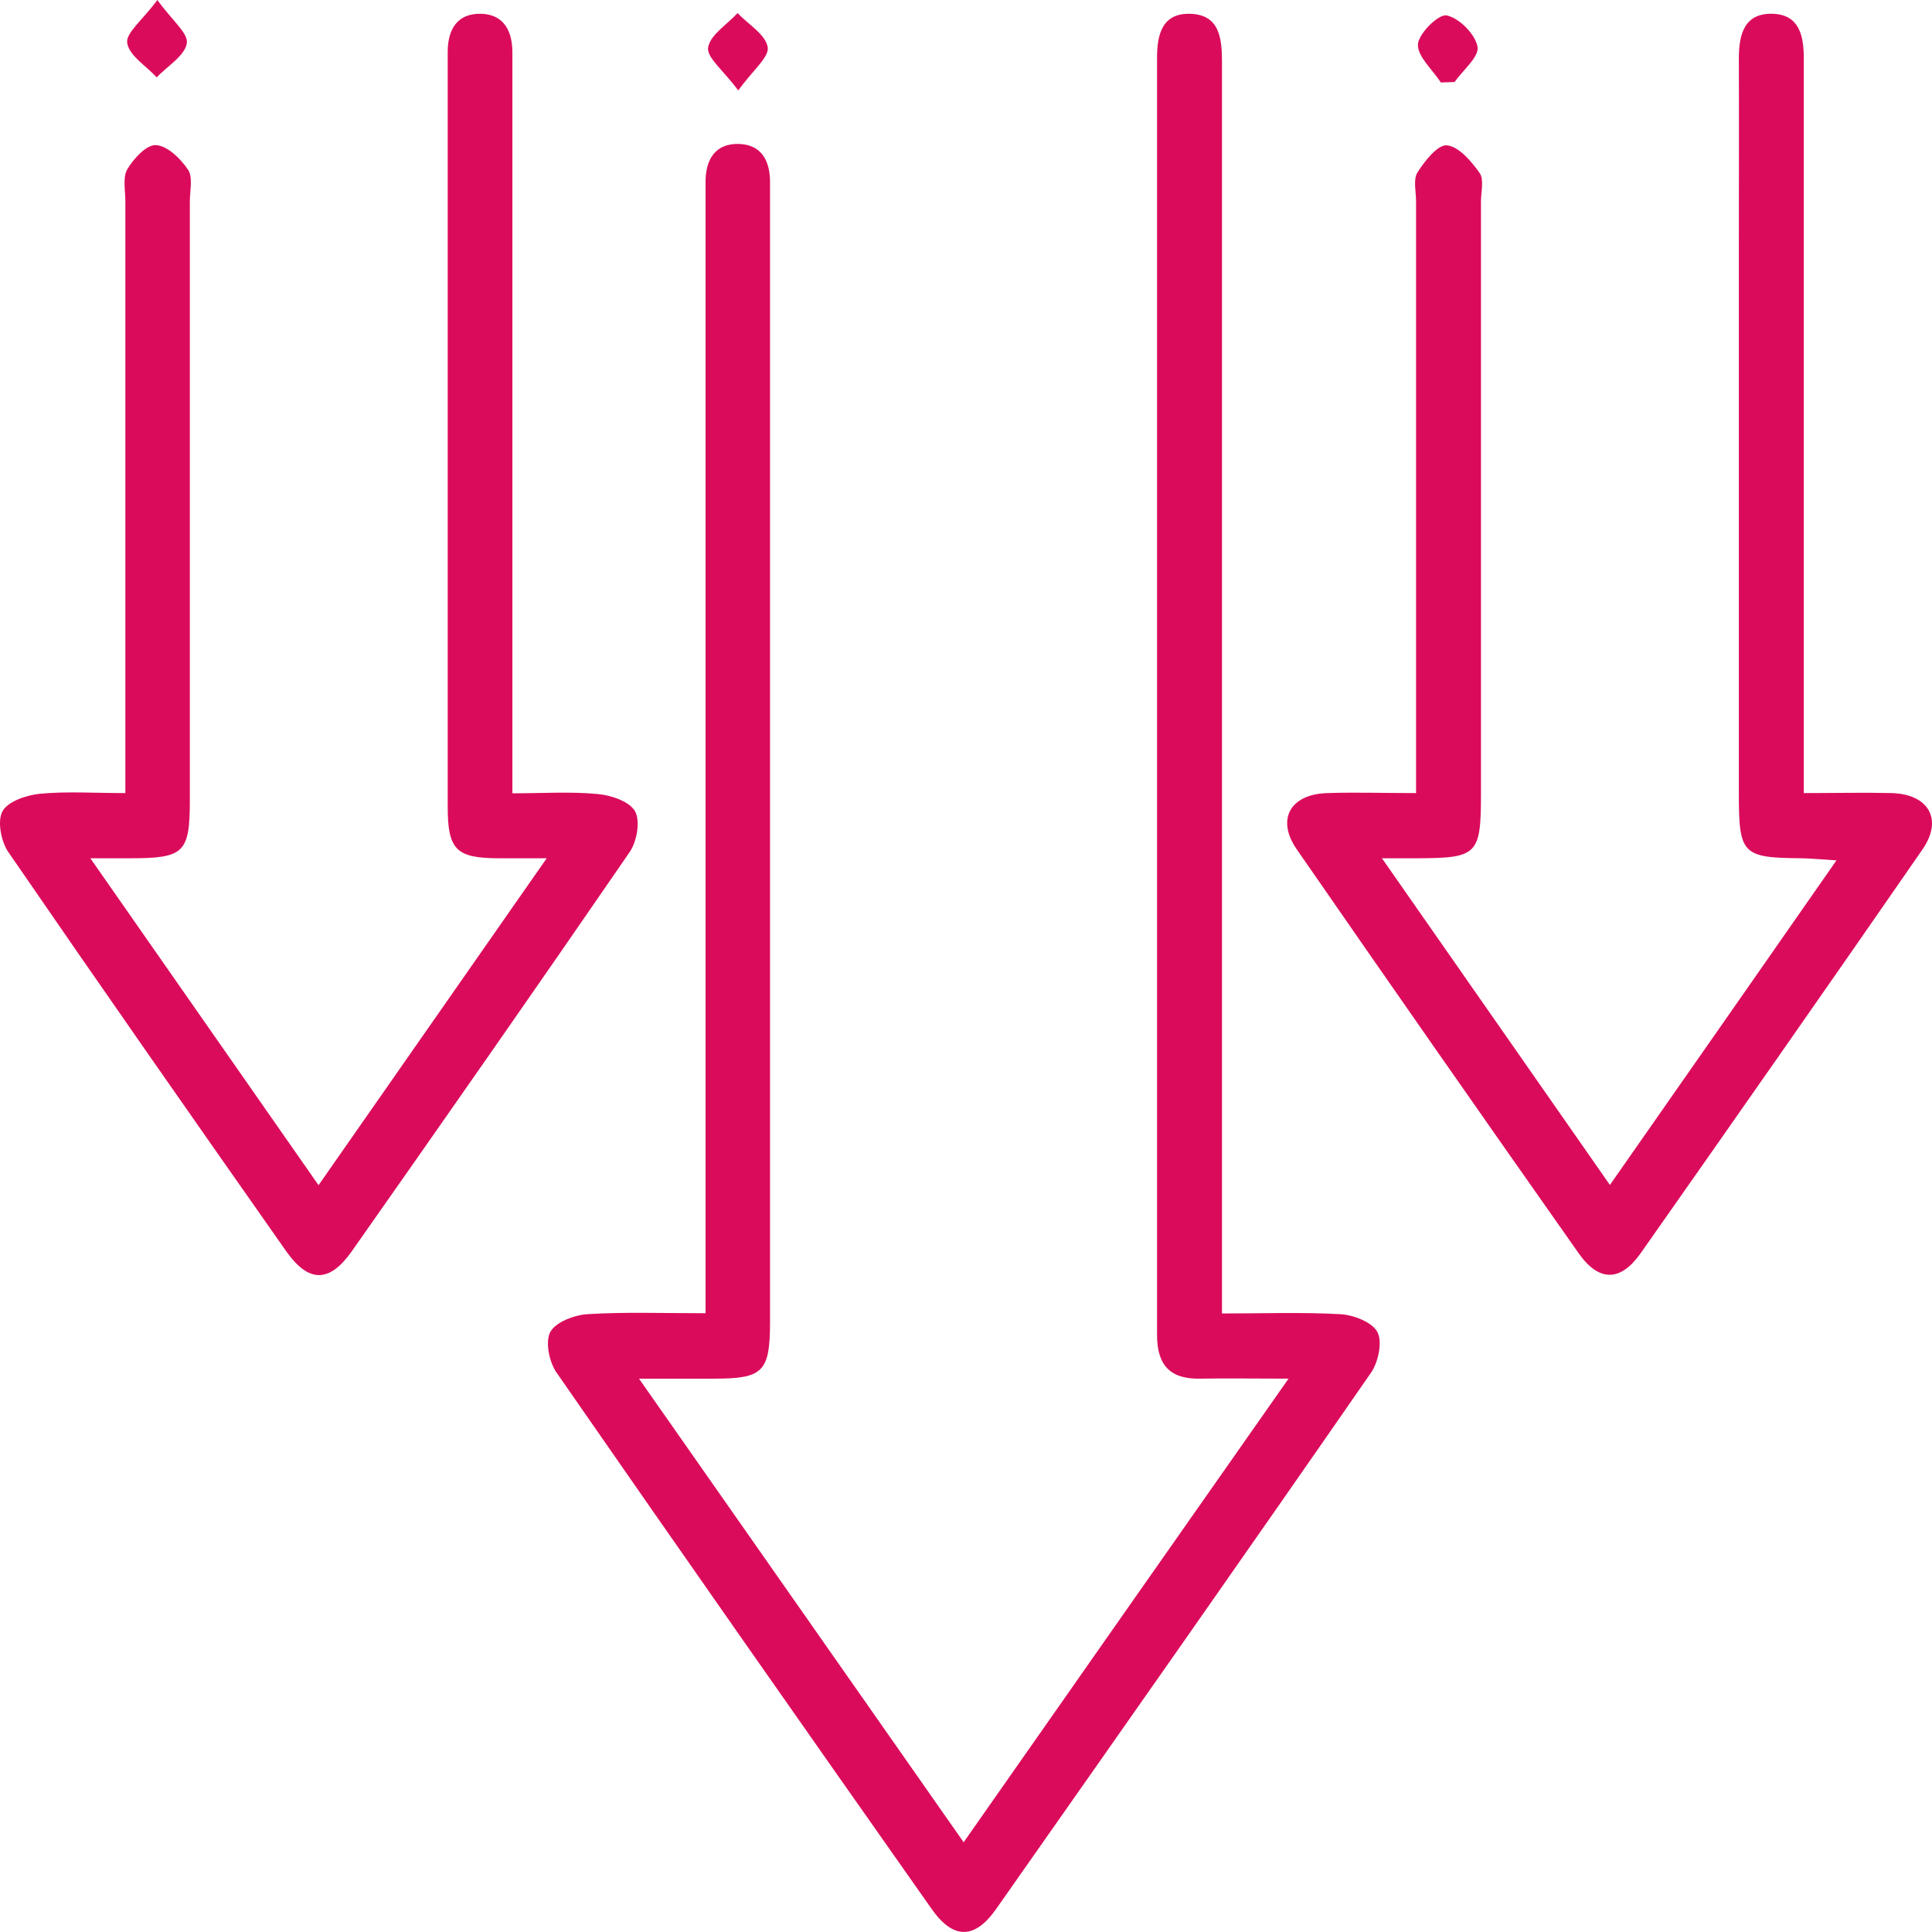
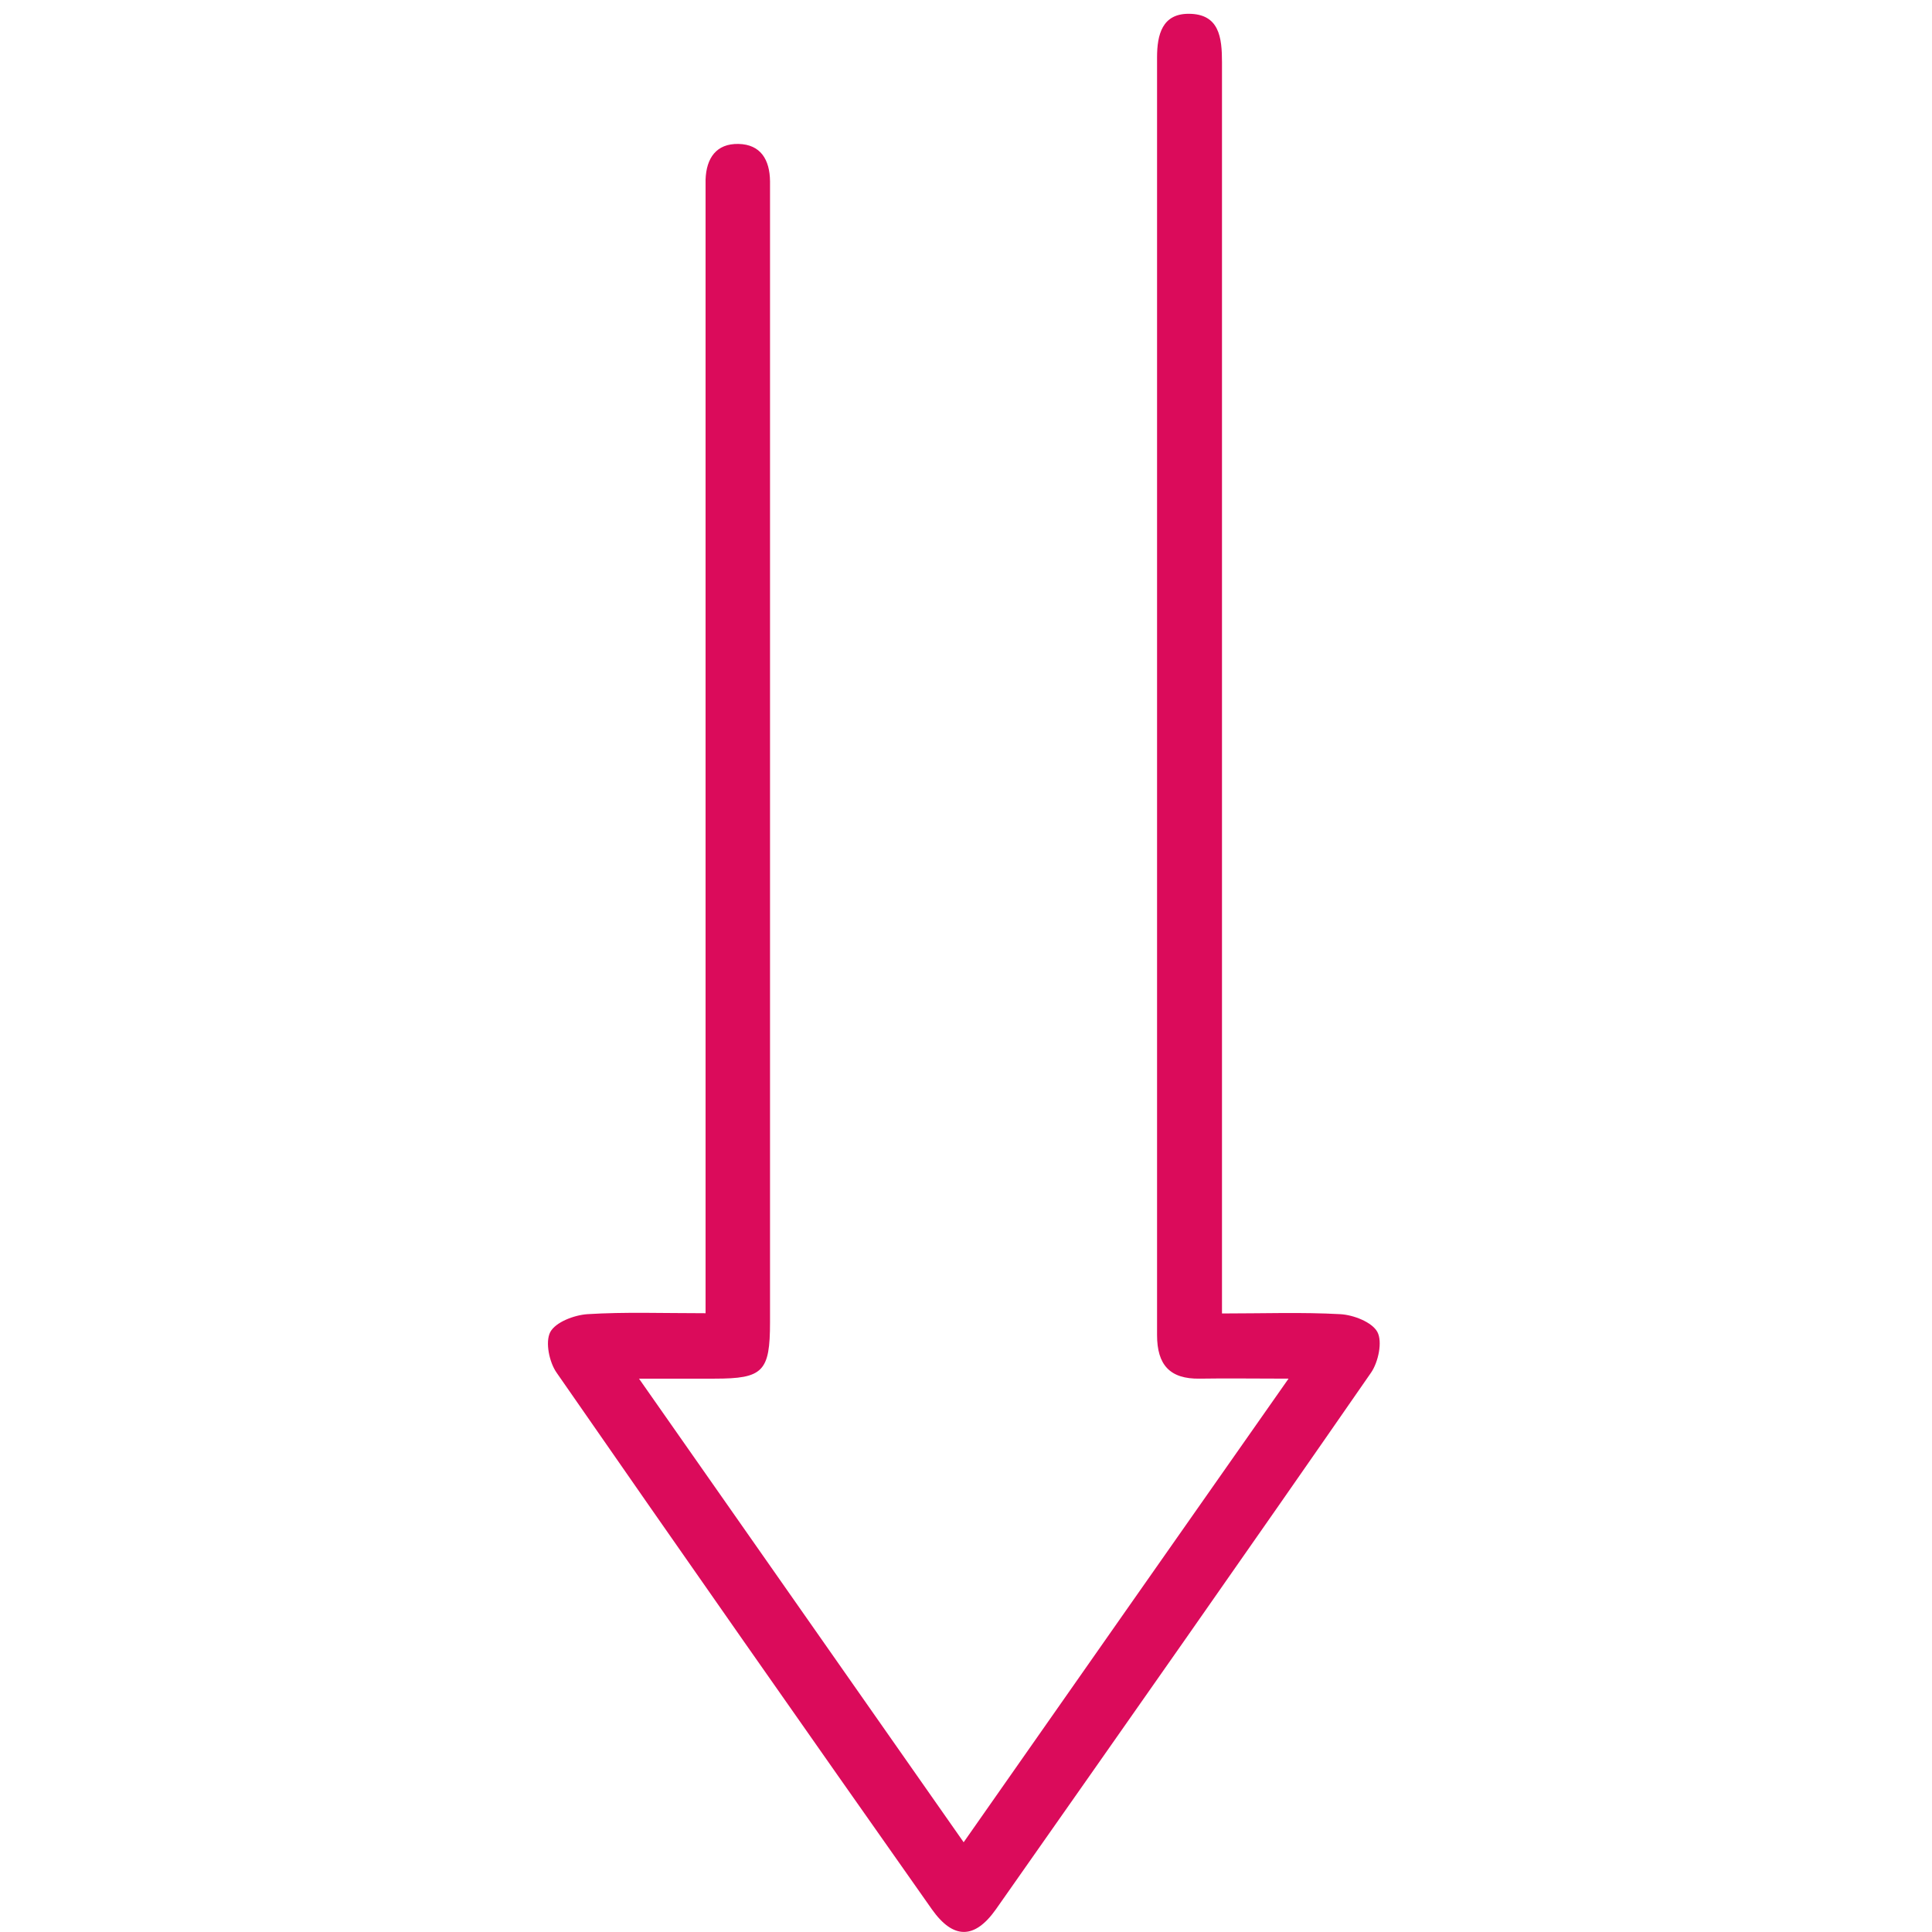
<svg xmlns="http://www.w3.org/2000/svg" width="80" height="80" viewBox="0 0 80 80" fill="none">
  <path d="M29.216 54.388V52.666C29.216 37.997 29.216 23.319 29.216 8.65C29.216 8.244 29.216 7.847 29.216 7.441C29.245 6.55 29.658 5.941 30.58 5.96C31.501 5.98 31.876 6.618 31.885 7.508C31.885 7.779 31.885 8.05 31.885 8.311C31.885 23.793 31.885 39.274 31.885 54.746C31.885 56.797 31.597 57.087 29.59 57.087C28.659 57.087 27.728 57.087 26.46 57.087C30.992 63.561 35.381 69.821 39.903 76.284C44.416 69.84 48.785 63.599 53.356 57.087C51.944 57.087 50.811 57.068 49.678 57.087C48.44 57.107 47.911 56.517 47.911 55.278C47.911 37.649 47.911 20.01 47.911 2.38C47.911 1.422 48.132 0.571 49.217 0.571C50.494 0.571 50.6 1.558 50.6 2.583C50.6 19.274 50.6 35.965 50.6 52.656V54.388C52.319 54.388 53.913 54.33 55.497 54.417C56.044 54.446 56.812 54.746 57.033 55.152C57.254 55.559 57.072 56.401 56.774 56.836C51.627 64.267 46.433 71.659 41.238 79.061C40.355 80.309 39.471 80.309 38.588 79.061C33.383 71.669 28.198 64.267 23.052 56.846C22.744 56.41 22.571 55.578 22.783 55.162C23.003 54.746 23.772 54.456 24.319 54.417C25.875 54.32 27.43 54.378 29.226 54.378L29.216 54.388Z" fill="#DB0B5B" />
-   <path d="M3.741 35.539L13.19 49.076L22.638 35.539C21.793 35.539 21.208 35.539 20.622 35.539C18.884 35.53 18.538 35.181 18.538 33.391C18.538 25.989 18.538 18.587 18.538 11.176C18.538 8.166 18.538 5.167 18.538 2.158C18.538 1.219 18.932 0.542 19.931 0.571C20.843 0.6 21.208 1.258 21.217 2.138C21.217 2.496 21.217 2.854 21.217 3.212C21.217 11.069 21.217 18.916 21.217 26.773C21.217 28.737 21.217 30.701 21.217 32.849C22.465 32.849 23.618 32.772 24.751 32.879C25.308 32.927 26.066 33.188 26.297 33.594C26.518 34.001 26.374 34.843 26.076 35.278C22.273 40.813 18.433 46.309 14.573 51.804C13.641 53.13 12.777 53.13 11.846 51.804C7.986 46.309 4.145 40.813 0.342 35.278C0.045 34.843 -0.119 34.001 0.102 33.594C0.333 33.178 1.091 32.927 1.648 32.869C2.752 32.762 3.866 32.84 5.191 32.84C5.191 32.259 5.191 31.737 5.191 31.224C5.191 23.599 5.191 15.965 5.191 8.341C5.191 7.895 5.076 7.354 5.268 7.015C5.527 6.57 6.075 5.98 6.459 6.009C6.939 6.038 7.477 6.57 7.784 7.025C7.995 7.334 7.861 7.895 7.861 8.341C7.861 16.594 7.861 24.857 7.861 33.111C7.861 35.317 7.63 35.539 5.383 35.539C4.951 35.539 4.51 35.539 3.761 35.539H3.741Z" fill="#DB0B5B" />
-   <path d="M74.662 32.84C76.025 32.84 77.187 32.811 78.339 32.84C79.866 32.888 80.462 33.933 79.607 35.172C75.737 40.764 71.839 46.338 67.931 51.901C67.095 53.082 66.202 53.082 65.367 51.892C61.449 46.328 57.56 40.755 53.691 35.162C52.836 33.923 53.431 32.879 54.968 32.84C56.12 32.801 57.272 32.84 58.636 32.84C58.636 32.249 58.636 31.727 58.636 31.214C58.636 23.59 58.636 15.955 58.636 8.331C58.636 7.924 58.511 7.431 58.694 7.141C58.991 6.667 59.538 5.98 59.913 6.018C60.412 6.067 60.921 6.676 61.267 7.16C61.459 7.431 61.324 7.944 61.324 8.35C61.324 16.517 61.324 24.683 61.324 32.849C61.324 35.385 61.19 35.53 58.703 35.539C58.319 35.539 57.925 35.539 57.224 35.539C60.431 40.135 63.485 44.509 66.663 49.066C69.841 44.519 72.876 40.174 76.044 35.626C75.43 35.588 75.027 35.549 74.614 35.539C72.136 35.52 72.002 35.385 72.002 32.84C72.002 25.302 72.002 17.765 72.002 10.227C72.002 7.625 72.012 5.022 72.002 2.419C72.002 1.413 72.232 0.532 73.413 0.571C74.499 0.61 74.691 1.471 74.691 2.409C74.691 11.969 74.691 21.529 74.691 31.088C74.691 31.621 74.691 32.143 74.691 32.84H74.662Z" fill="#DB0B5B" />
-   <path d="M6.516 0C7.121 0.842 7.812 1.384 7.735 1.8C7.639 2.322 6.929 2.738 6.487 3.203C6.055 2.729 5.345 2.303 5.268 1.78C5.201 1.364 5.902 0.832 6.516 0Z" fill="#DB0B5B" />
-   <path d="M30.569 3.745C29.954 2.913 29.254 2.38 29.321 1.964C29.407 1.442 30.108 1.016 30.54 0.542C30.982 1.006 31.692 1.422 31.788 1.945C31.865 2.361 31.174 2.903 30.569 3.745Z" fill="#DB0B5B" />
-   <path d="M59.664 3.416C59.318 2.884 58.694 2.342 58.713 1.839C58.742 1.384 59.568 0.571 59.904 0.639C60.422 0.745 61.085 1.413 61.181 1.935C61.257 2.351 60.576 2.903 60.23 3.396L59.654 3.416H59.664Z" fill="#DB0B5B" />
</svg>